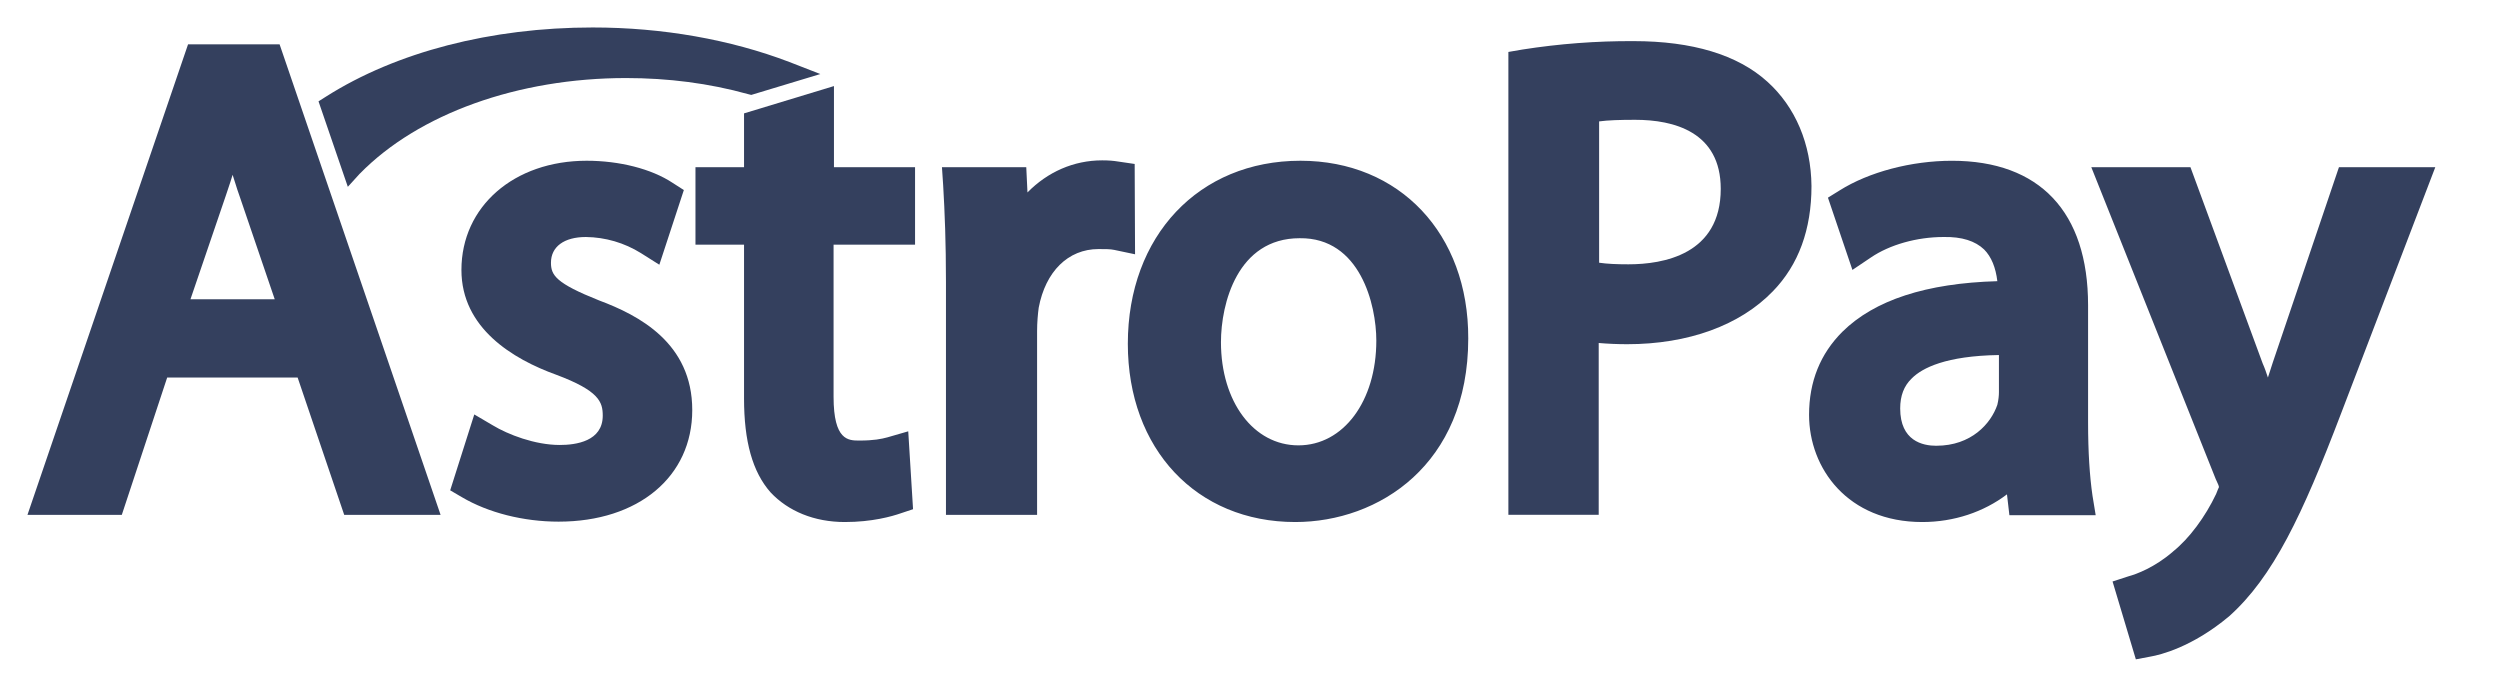
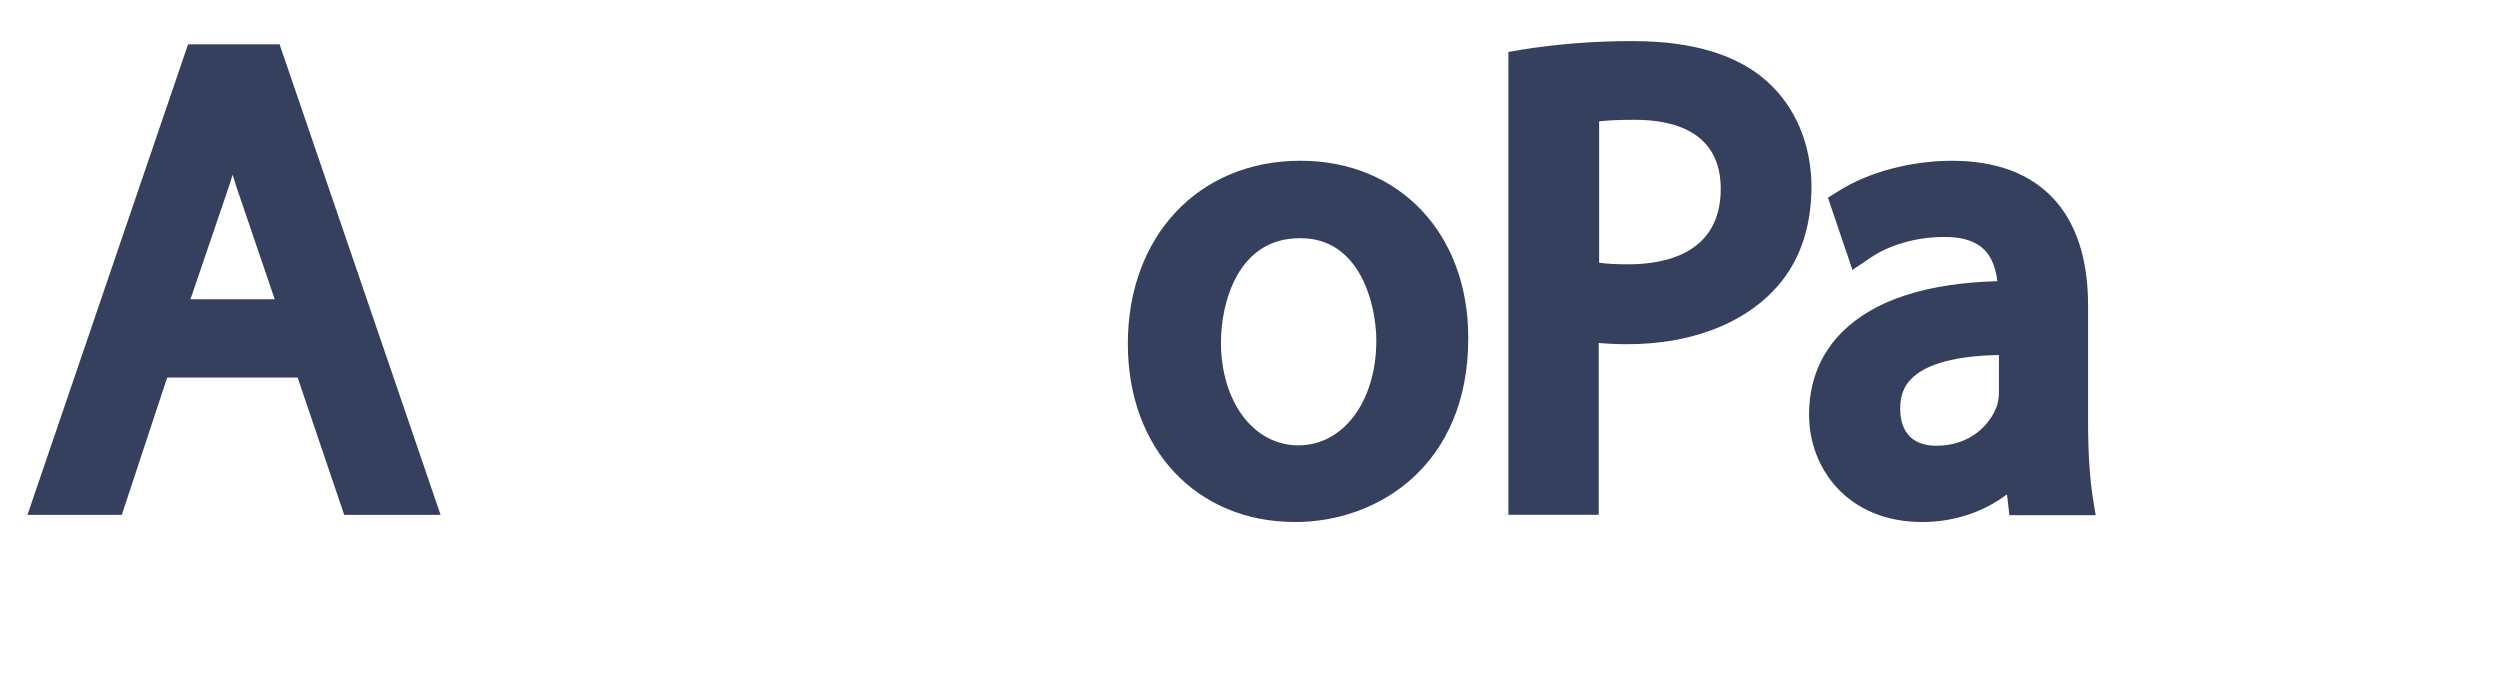
<svg xmlns="http://www.w3.org/2000/svg" width="91" height="25" viewBox="0 0 91 25" fill="none">
  <path fill-rule="evenodd" clip-rule="evenodd" d="M59.465 1.497C61.598 1.497 63.249 1.993 64.33 2.972C65.353 3.893 65.923 5.237 65.938 6.772C65.938 8.35 65.47 9.636 64.535 10.6C63.337 11.842 61.452 12.529 59.231 12.529C58.88 12.529 58.529 12.514 58.193 12.485V18.739H54.905V1.891L55.417 1.803C56.756 1.593 58.11 1.49 59.465 1.497ZM59.275 9.621C60.531 9.621 62.635 9.271 62.635 6.874C62.635 4.799 60.925 4.361 59.523 4.361C58.968 4.361 58.529 4.375 58.208 4.419V9.563C58.5 9.606 58.851 9.621 59.275 9.621ZM1 18.74L6.845 1.614H10.177L16.037 18.74H12.529L10.834 13.743H6.085L4.434 18.74H1ZM6.933 10.893H10L8.73 7.167C8.666 6.993 8.613 6.824 8.561 6.657C8.531 6.559 8.5 6.461 8.467 6.363C8.412 6.549 8.35 6.735 8.285 6.926L8.219 7.123L6.933 10.893Z" fill="#34405E" />
-   <path d="M20.055 9.563C20.055 10.016 20.23 10.308 21.808 10.936C23.255 11.476 25.198 12.486 25.198 14.926C25.198 17.351 23.24 18.988 20.332 18.988C19.061 18.988 17.775 18.666 16.811 18.096L16.387 17.848L17.264 15.086L17.936 15.481C18.491 15.817 19.47 16.197 20.376 16.197C20.961 16.197 21.94 16.065 21.94 15.13C21.94 14.633 21.808 14.224 20.245 13.64C18.666 13.07 16.796 11.944 16.796 9.826C16.796 7.516 18.71 5.851 21.356 5.851C22.539 5.851 23.708 6.143 24.482 6.655L24.892 6.918L24 9.636L23.328 9.212C22.727 8.838 22.034 8.635 21.326 8.627C20.536 8.627 20.055 8.978 20.055 9.563ZM30.356 3.133L27.083 4.127V6.085H25.315V8.905H27.083V14.502C27.083 16.065 27.39 17.176 28.048 17.922C28.691 18.608 29.64 19.002 30.751 19.002C31.745 19.002 32.461 18.798 32.797 18.681L33.235 18.535L33.06 15.7L32.3 15.92C32.08 15.978 31.818 16.036 31.277 16.036C30.882 16.036 30.342 16.036 30.342 14.443V8.905H33.308V6.085H30.356V3.133ZM40.702 5.88L41.302 5.968L41.316 9.256L40.556 9.096C40.41 9.066 40.249 9.066 39.986 9.066C38.876 9.066 38.057 9.885 37.809 11.2C37.779 11.419 37.75 11.74 37.75 12.047V18.74H34.433V10.265C34.433 8.832 34.389 7.722 34.331 6.743L34.287 6.085H37.356L37.4 7.005C38.13 6.261 39.08 5.837 40.118 5.837C40.351 5.837 40.527 5.851 40.702 5.88Z" fill="#34405E" />
  <path fill-rule="evenodd" clip-rule="evenodd" d="M47.336 5.851C43.639 5.851 41.053 8.584 41.053 12.514C41.053 16.343 43.551 19.002 47.146 19.002C50.186 19.002 53.444 16.912 53.444 12.324C53.459 8.511 50.945 5.851 47.336 5.851ZM50.098 12.398C50.098 14.604 48.9 16.211 47.263 16.211C45.626 16.211 44.443 14.619 44.443 12.456C44.443 11.053 45.042 8.671 47.307 8.671C49.513 8.642 50.098 11.097 50.098 12.398ZM76.006 15.378V11.112C76.006 7.707 74.238 5.852 71.052 5.852C69.576 5.852 68.027 6.26 66.961 6.932L66.537 7.195L67.428 9.825L68.1 9.373C68.787 8.905 69.78 8.627 70.745 8.627C71.417 8.613 71.9 8.774 72.221 9.08C72.484 9.343 72.645 9.738 72.703 10.235C70.117 10.308 68.232 10.922 67.063 12.076C66.259 12.88 65.85 13.888 65.85 15.101C65.85 17.044 67.253 19.002 69.97 19.002C71.125 19.002 72.207 18.637 73.054 17.994L73.142 18.754H76.283L76.166 18.038C76.064 17.337 76.006 16.445 76.006 15.378ZM70.482 16.226C69.985 16.226 69.167 16.051 69.167 14.867C69.167 14.414 69.299 14.049 69.591 13.771C69.971 13.391 70.833 12.953 72.761 12.923V14.283C72.761 14.385 72.747 14.56 72.703 14.735C72.469 15.422 71.753 16.225 70.483 16.225L70.482 16.226Z" fill="#34405E" />
-   <path d="M82.727 13.202L85.138 6.085H88.645L85.212 15.058C83.809 18.74 82.742 21.005 81.135 22.437C79.79 23.562 78.621 23.84 78.285 23.898L77.745 24L76.897 21.166L77.482 20.976C77.759 20.903 78.432 20.654 79.089 20.084L79.104 20.07C79.688 19.602 80.273 18.813 80.667 17.98L80.69 17.922C80.716 17.855 80.747 17.776 80.77 17.732C80.77 17.702 80.74 17.615 80.667 17.469L80.653 17.439L76.123 6.085H79.732L82.362 13.231C82.435 13.391 82.494 13.567 82.552 13.742C82.582 13.655 82.611 13.563 82.64 13.472L82.727 13.202ZM13.1 6.319C15.233 4.142 18.856 2.841 22.787 2.841C24.321 2.841 25.812 3.031 27.229 3.426L27.346 3.455L29.86 2.695L28.734 2.257C26.586 1.438 24.117 1 21.574 1C17.877 1 14.429 1.891 11.872 3.513L11.594 3.689L12.661 6.8L13.099 6.318L13.1 6.319Z" fill="#34405E" />
</svg>